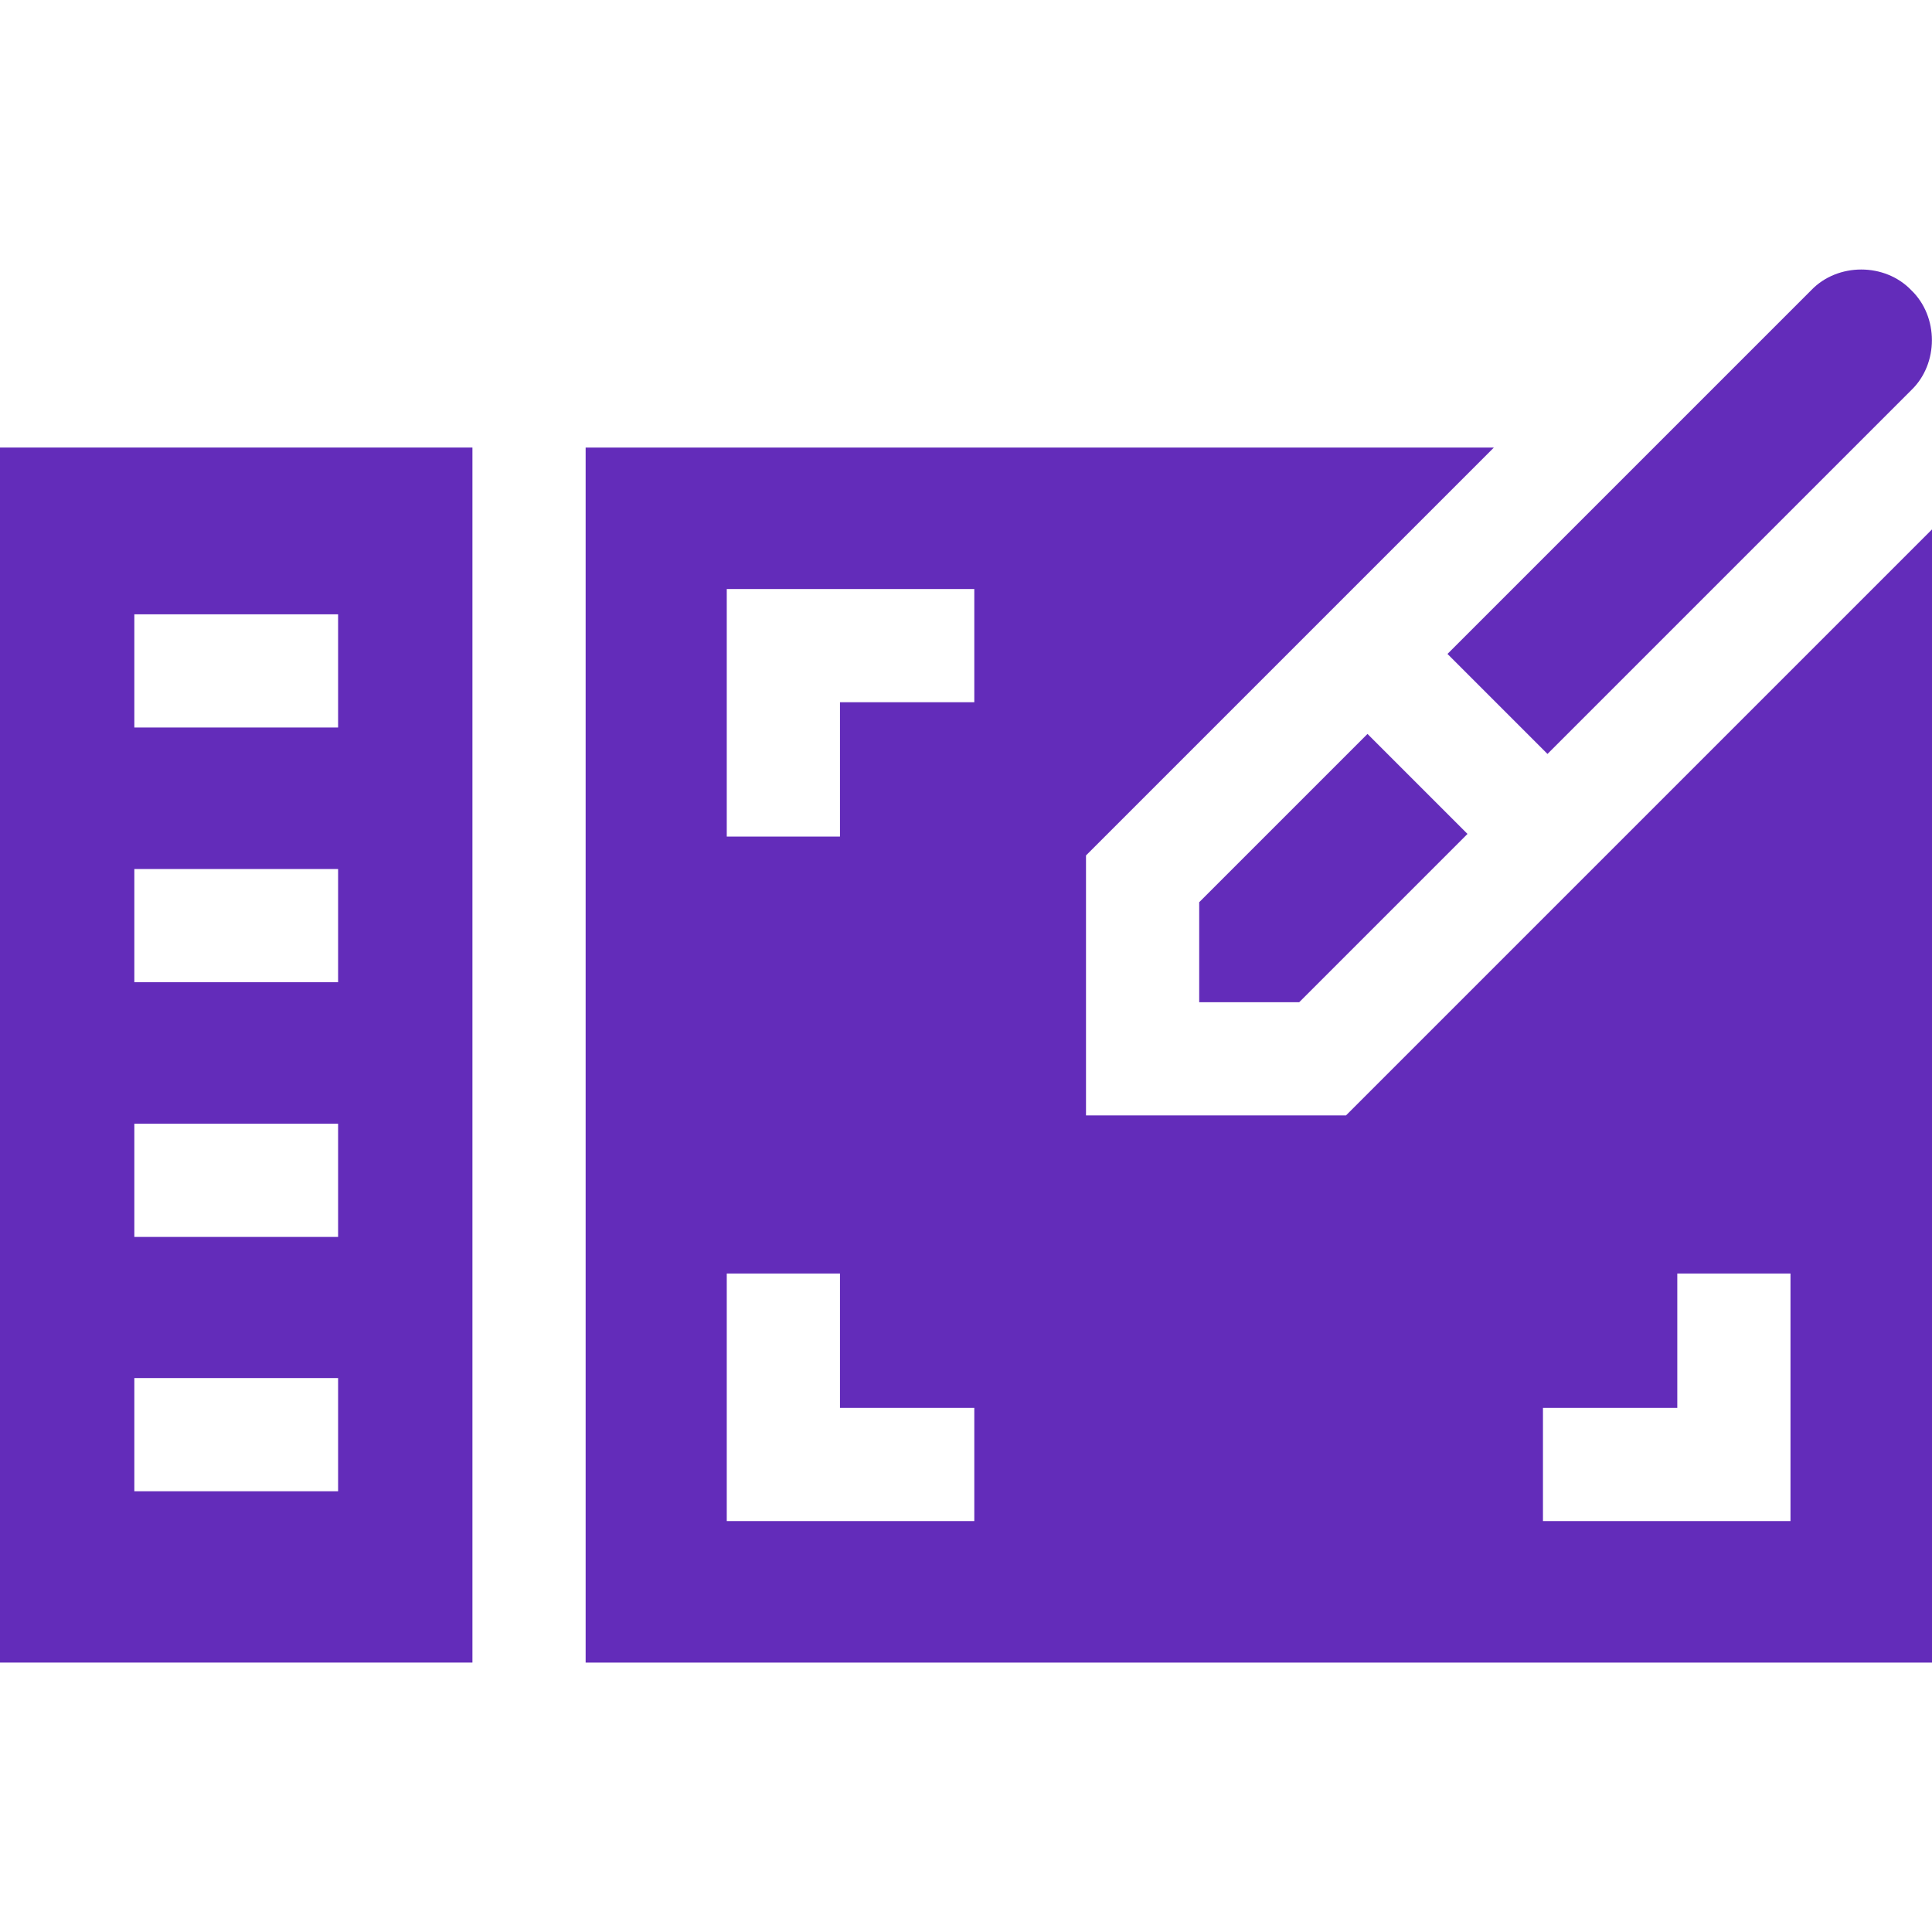
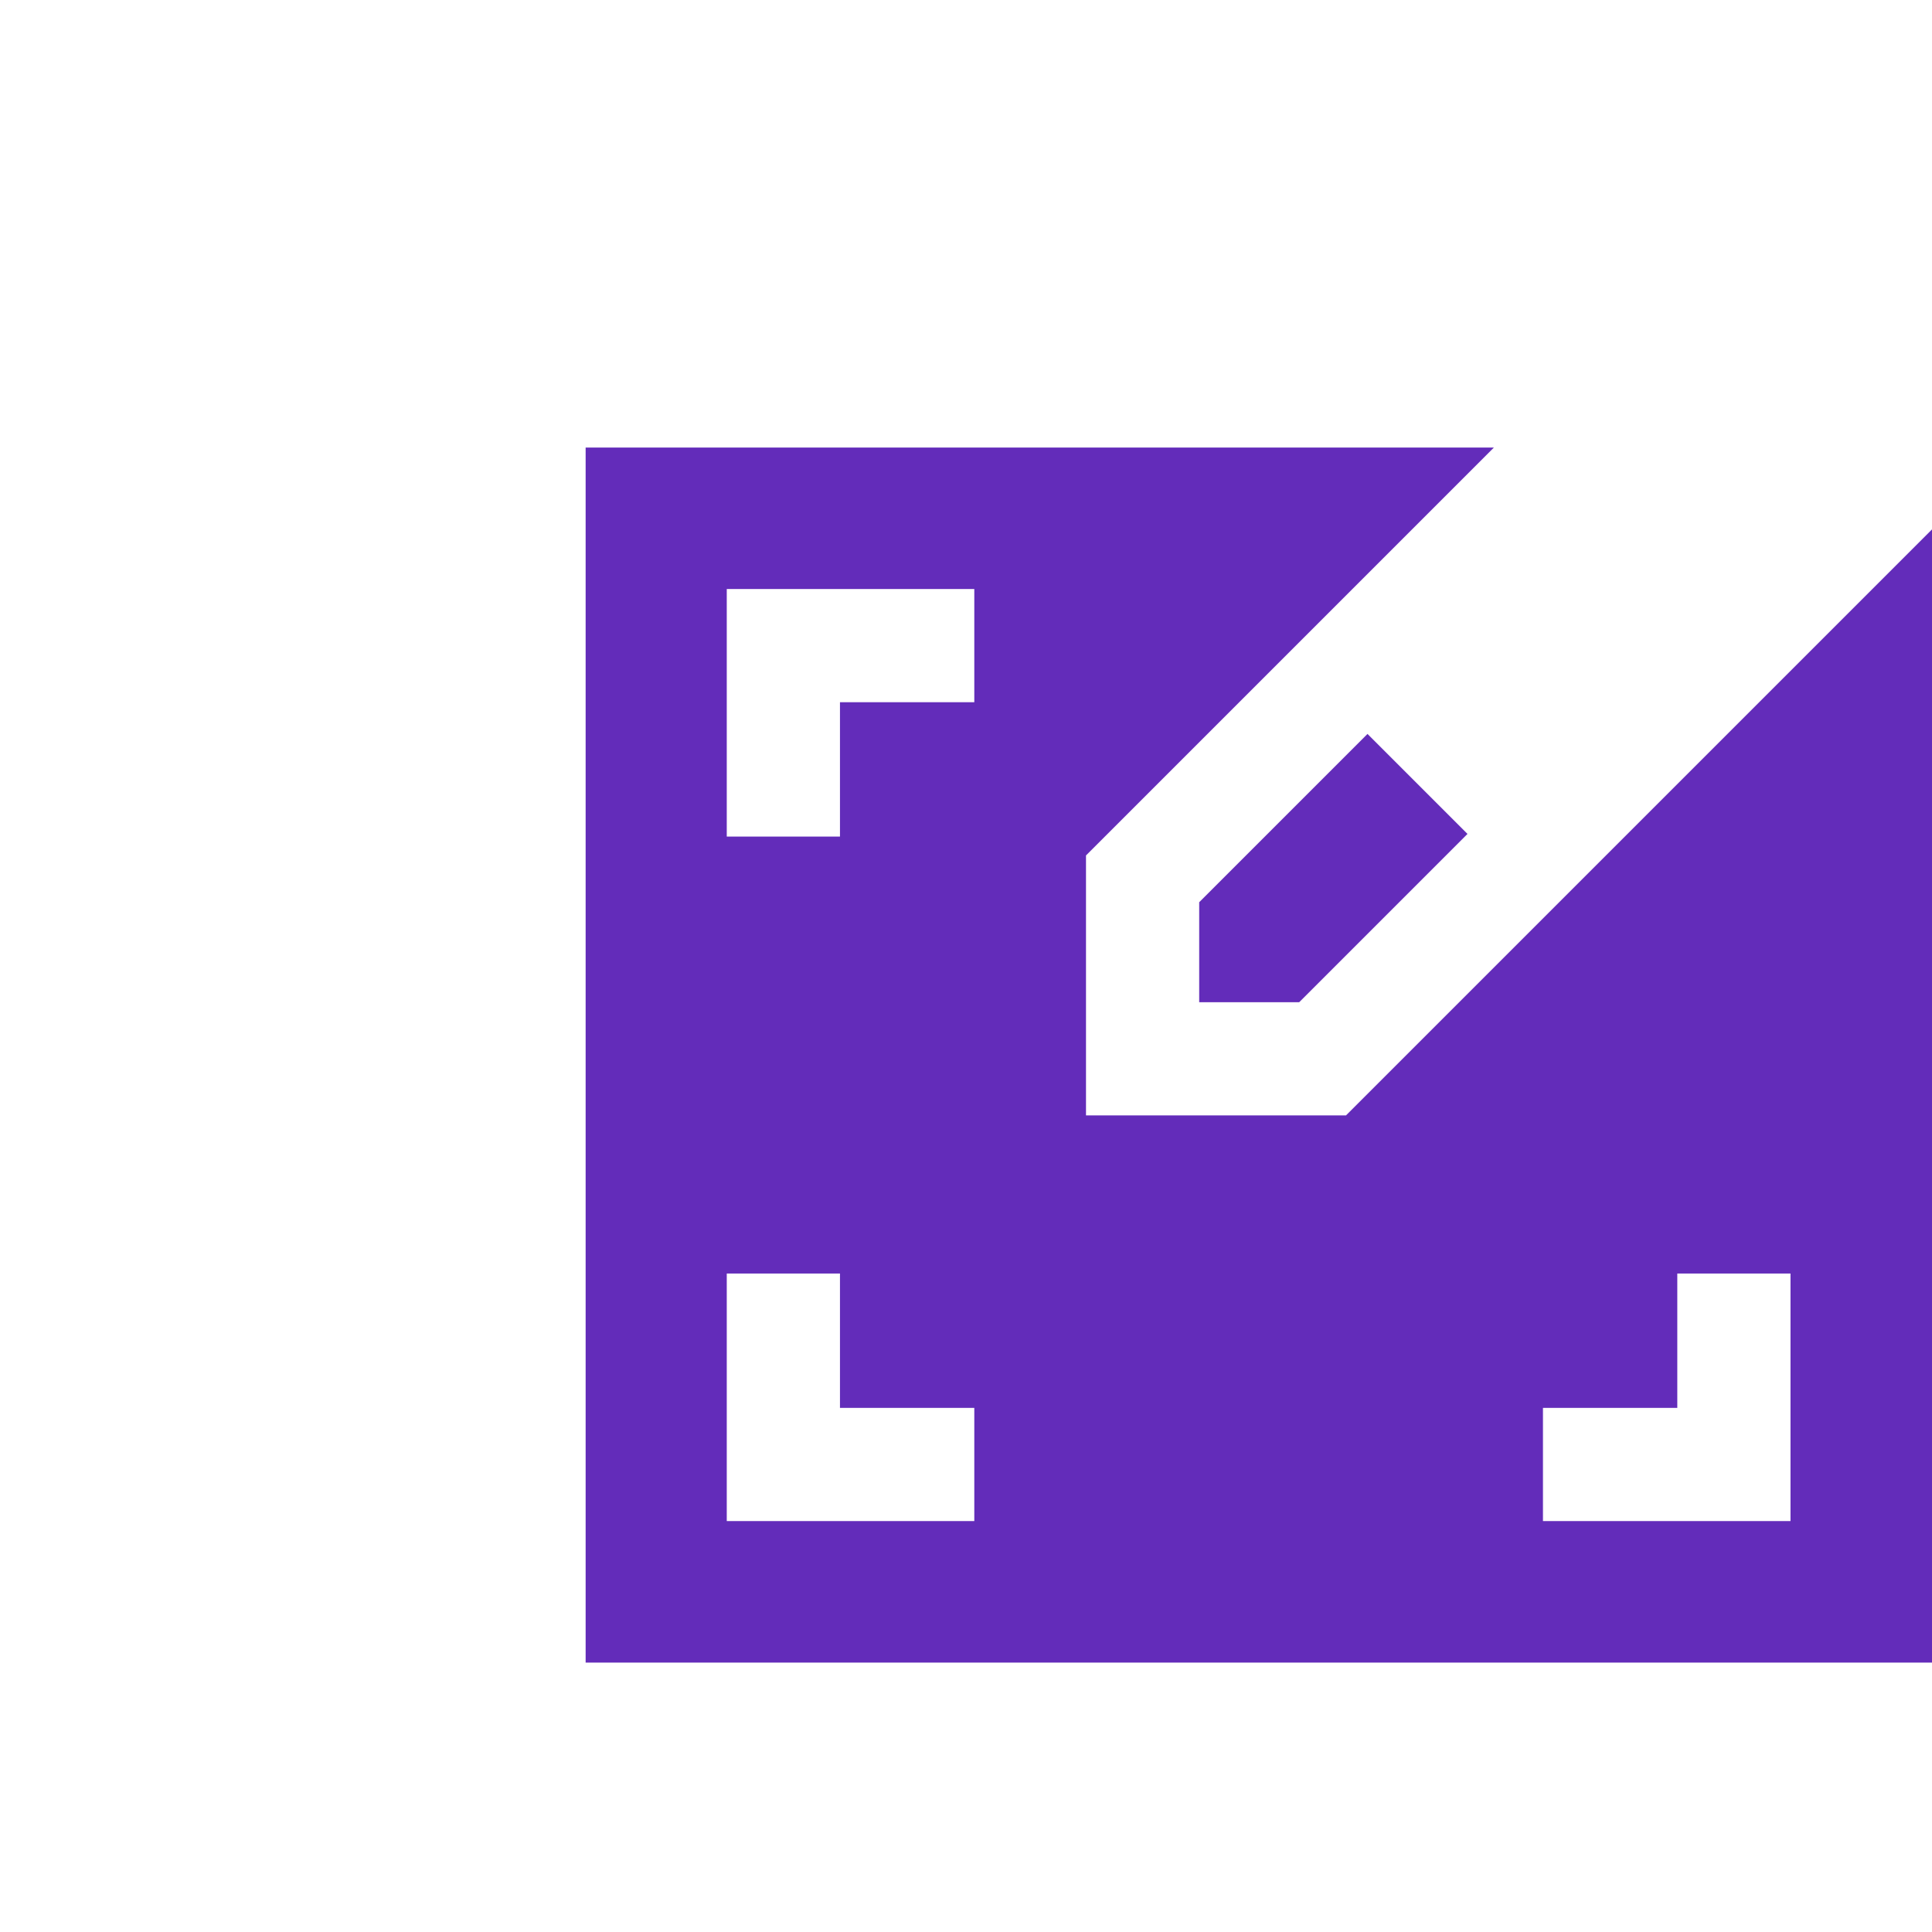
<svg xmlns="http://www.w3.org/2000/svg" version="1.1" id="Capa_1" x="0px" y="0px" viewBox="0 0 512 512" style="enable-background:new 0 0 512 512;" xml:space="preserve">
  <style type="text/css">
	.st0{fill:#632CBA;}
</style>
  <g>
-     <path class="st0" d="M0,440.6h125.2v-322H0V440.6z M35.6,162.8h54v30h-54V162.8z M35.6,230.3h54v30h-54V230.3z M35.6,297.8h54v30   h-54V297.8z M35.6,365.2h54v30h-54V365.2z" />
    <path class="st0" d="M287.8,295.6v-68.9l108.1-108.1H155.2v322H512V140.3L356.7,295.6H287.8z M258.2,403.1h-65.6v-65.6h30v35.6   h35.6V403.1z M258.2,186.1h-35.6v35.6h-30v-65.6h65.6V186.1z M408.9,373.1h35.6v-35.6h30v65.6h-65.6V373.1z" />
    <path class="st0" d="M317.8,239.1v26.5h26.5l44.6-44.6l-26.5-26.5L317.8,239.1z" />
-     <path class="st0" d="M410.1,199.8l96.4-96.4c7.3-7,7.3-19.5,0-26.5c-7-7.3-19.5-7.3-26.5,0l-96.4,96.4L410.1,199.8z" />
  </g>
</svg>